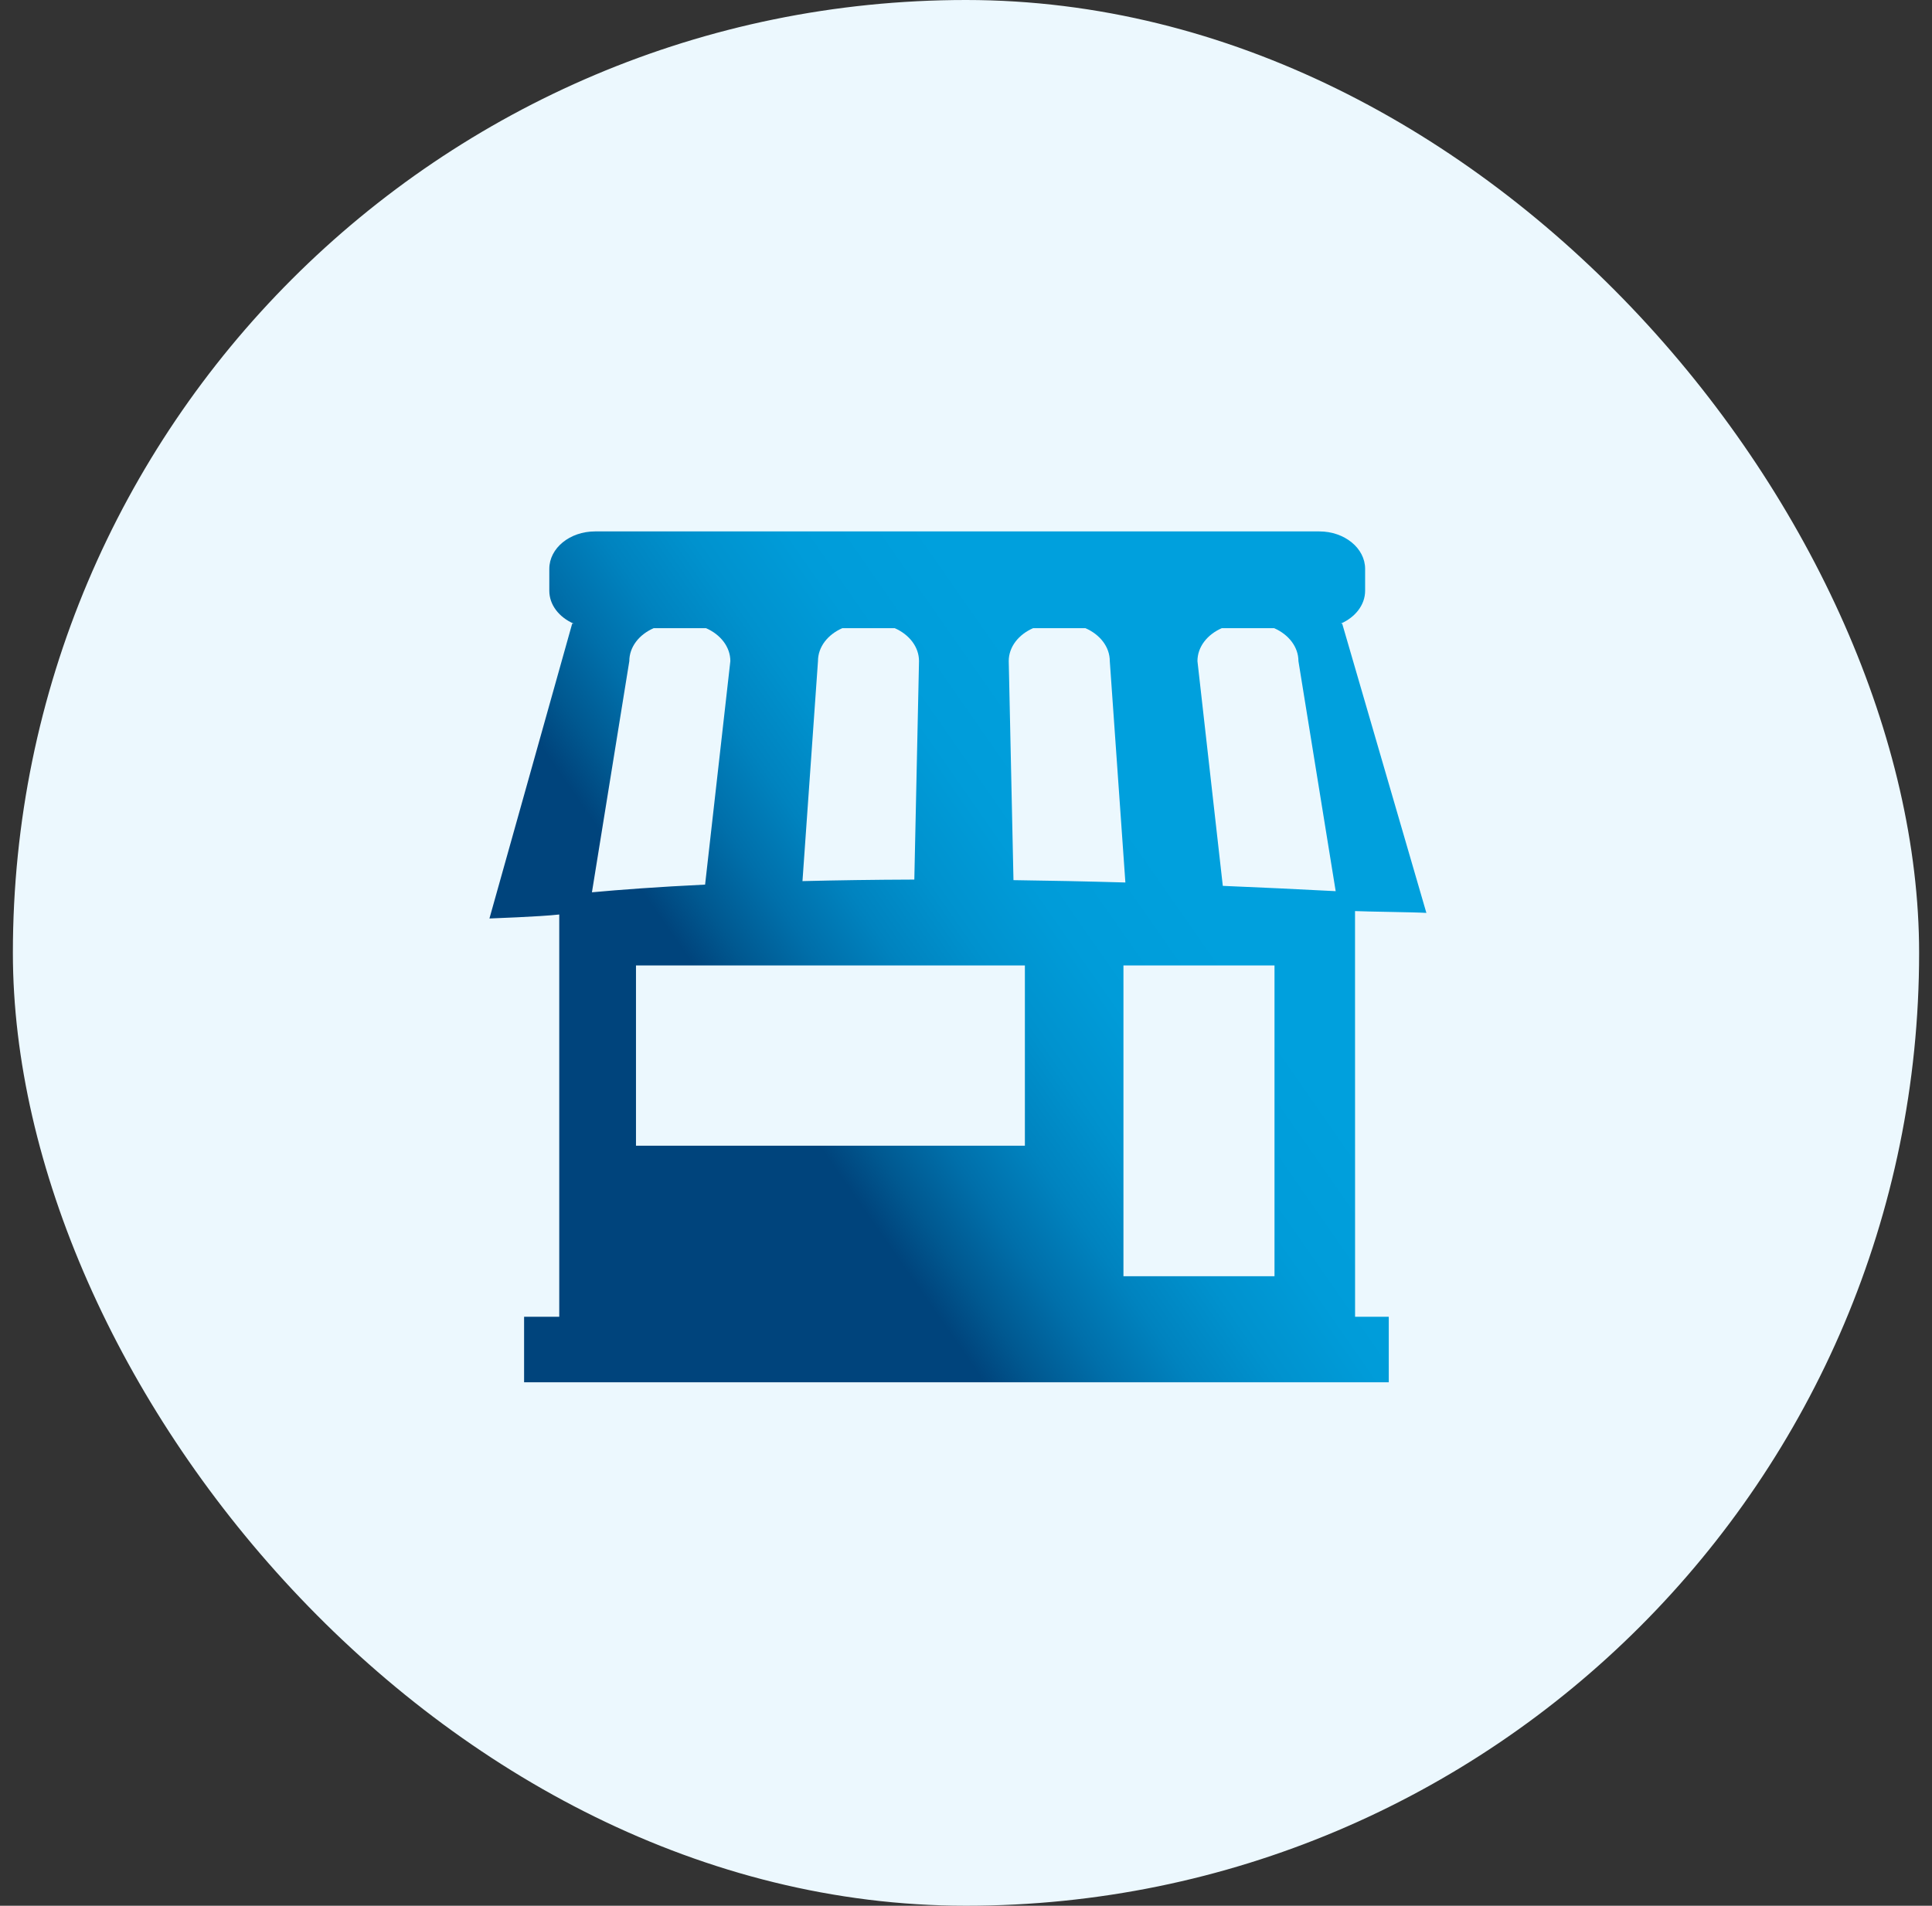
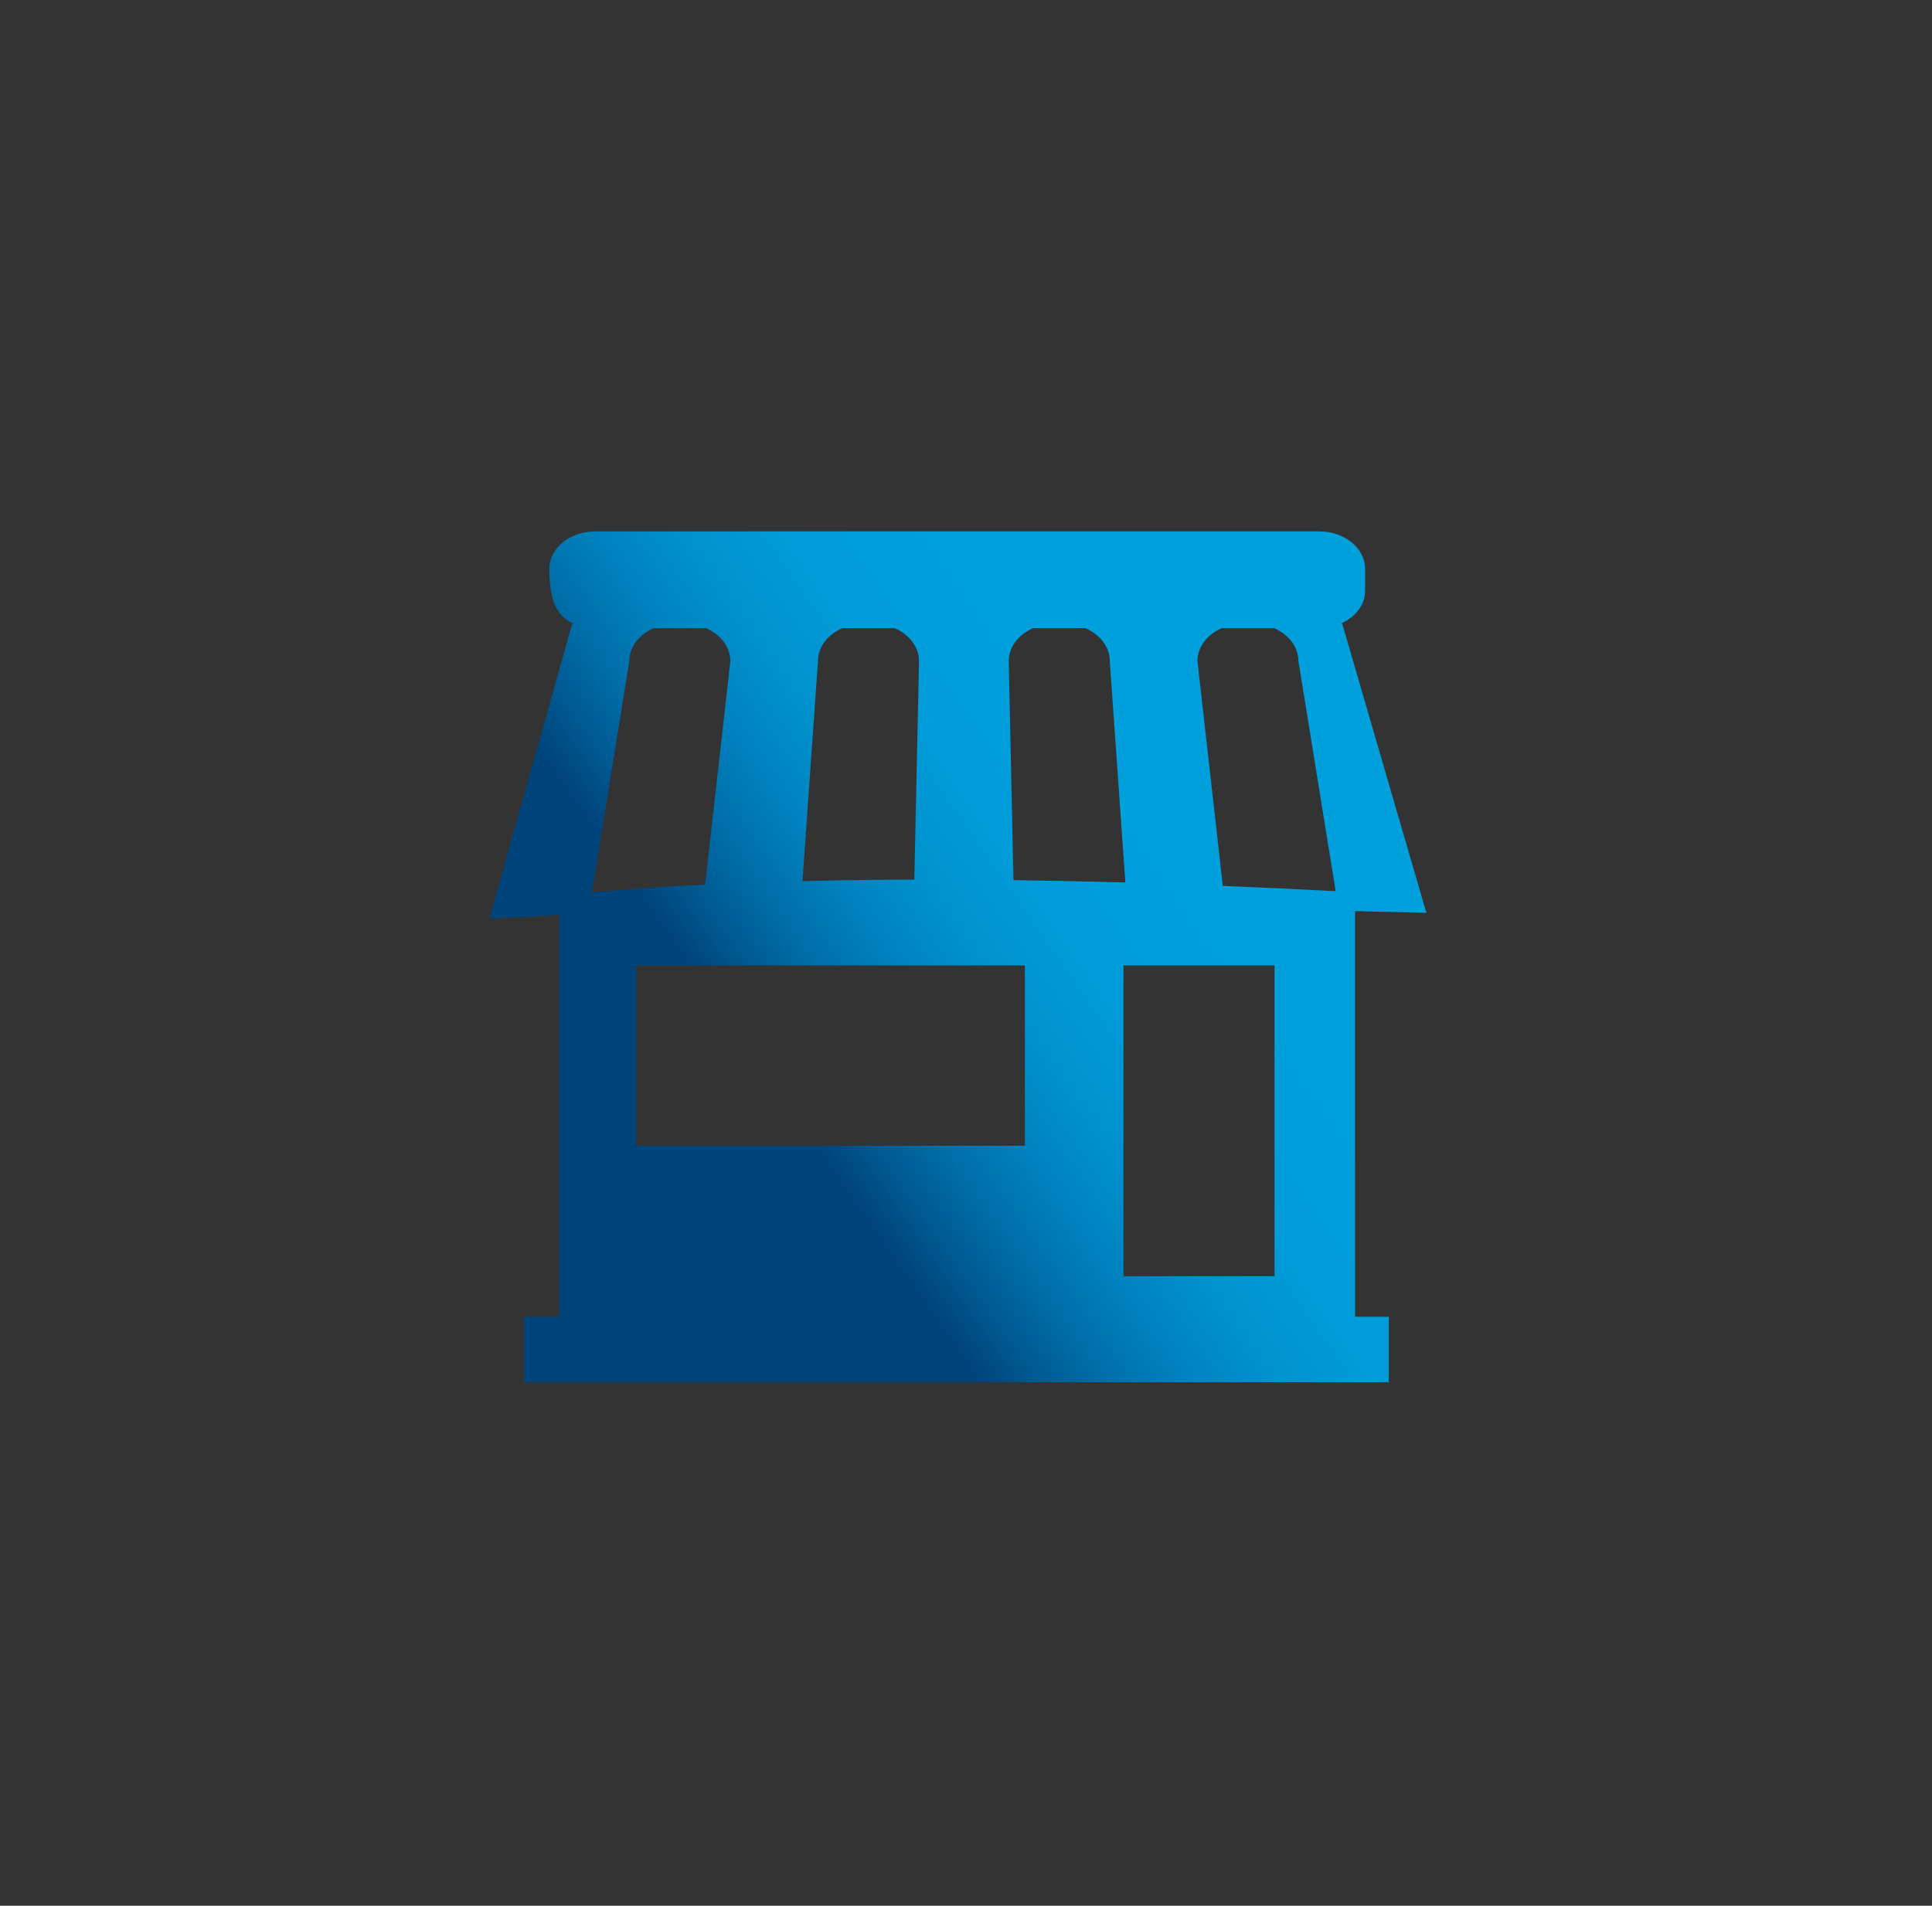
<svg xmlns="http://www.w3.org/2000/svg" width="75" height="74" viewBox="0 0 75 74" fill="none">
  <rect x="0" y="0" width="75" height="74" fill="#333333" stroke="none" />
-   <rect x="0.5" width="74" height="74" rx="37" fill="#ECF8FE" />
-   <path d="M52.602 35.377C53.019 35.399 54.95 35.42 55.372 35.448L52.104 24.216H52.046C52.607 23.972 52.994 23.494 52.994 22.937V22.089C52.994 21.287 52.197 20.635 51.217 20.635H23.099C22.119 20.635 21.324 21.285 21.324 22.089V22.937C21.324 23.494 21.709 23.97 22.27 24.216H22.212L19 35.665C19.018 35.661 20.932 35.599 21.71 35.51V51.129H20.345V53.673H53.912V51.129H52.604L52.602 35.377ZM43.082 25.671L43.687 34.267C42.156 34.223 40.714 34.194 39.343 34.176L39.159 25.671C39.159 25.113 39.546 24.635 40.107 24.391H42.134C42.697 24.635 43.082 25.115 43.082 25.671ZM35.676 25.671L35.494 34.154C33.915 34.159 32.472 34.181 31.152 34.214L31.754 25.671C31.754 25.113 32.14 24.635 32.701 24.391H34.732C35.291 24.635 35.676 25.115 35.676 25.671ZM24.43 25.671C24.43 25.115 24.816 24.635 25.378 24.391H27.406C27.966 24.635 28.352 25.115 28.352 25.671L27.372 34.349C25.533 34.438 24.078 34.547 22.979 34.648L24.43 25.671ZM39.786 44.489H24.689V37.489H39.786V44.489ZM49.476 49.557H43.612V37.489H49.476V49.557ZM47.469 34.398L46.485 25.671C46.485 25.113 46.871 24.635 47.431 24.391H49.461C50.019 24.635 50.405 25.115 50.405 25.671L51.851 34.604C50.329 34.524 48.869 34.456 47.469 34.398Z" fill="url(#paint0_linear_1321_9279)" />
+   <path d="M52.602 35.377C53.019 35.399 54.95 35.42 55.372 35.448L52.104 24.216H52.046C52.607 23.972 52.994 23.494 52.994 22.937V22.089C52.994 21.287 52.197 20.635 51.217 20.635H23.099C22.119 20.635 21.324 21.285 21.324 22.089C21.324 23.494 21.709 23.97 22.27 24.216H22.212L19 35.665C19.018 35.661 20.932 35.599 21.71 35.51V51.129H20.345V53.673H53.912V51.129H52.604L52.602 35.377ZM43.082 25.671L43.687 34.267C42.156 34.223 40.714 34.194 39.343 34.176L39.159 25.671C39.159 25.113 39.546 24.635 40.107 24.391H42.134C42.697 24.635 43.082 25.115 43.082 25.671ZM35.676 25.671L35.494 34.154C33.915 34.159 32.472 34.181 31.152 34.214L31.754 25.671C31.754 25.113 32.14 24.635 32.701 24.391H34.732C35.291 24.635 35.676 25.115 35.676 25.671ZM24.43 25.671C24.43 25.115 24.816 24.635 25.378 24.391H27.406C27.966 24.635 28.352 25.115 28.352 25.671L27.372 34.349C25.533 34.438 24.078 34.547 22.979 34.648L24.43 25.671ZM39.786 44.489H24.689V37.489H39.786V44.489ZM49.476 49.557H43.612V37.489H49.476V49.557ZM47.469 34.398L46.485 25.671C46.485 25.113 46.871 24.635 47.431 24.391H49.461C50.019 24.635 50.405 25.115 50.405 25.671L51.851 34.604C50.329 34.524 48.869 34.456 47.469 34.398Z" fill="url(#paint0_linear_1321_9279)" />
  <defs>
    <linearGradient id="paint0_linear_1321_9279" x1="44.704" y1="32.781" x2="30.525" y2="42.664" gradientUnits="userSpaceOnUse">
      <stop stop-color="#00A0DD" />
      <stop offset="0.267" stop-color="#009CD9" />
      <stop offset="0.454" stop-color="#0092CE" />
      <stop offset="0.617" stop-color="#0083BF" />
      <stop offset="0.765" stop-color="#006FAA" />
      <stop offset="0.903" stop-color="#005890" />
      <stop offset="1" stop-color="#00447C" />
    </linearGradient>
  </defs>
</svg>